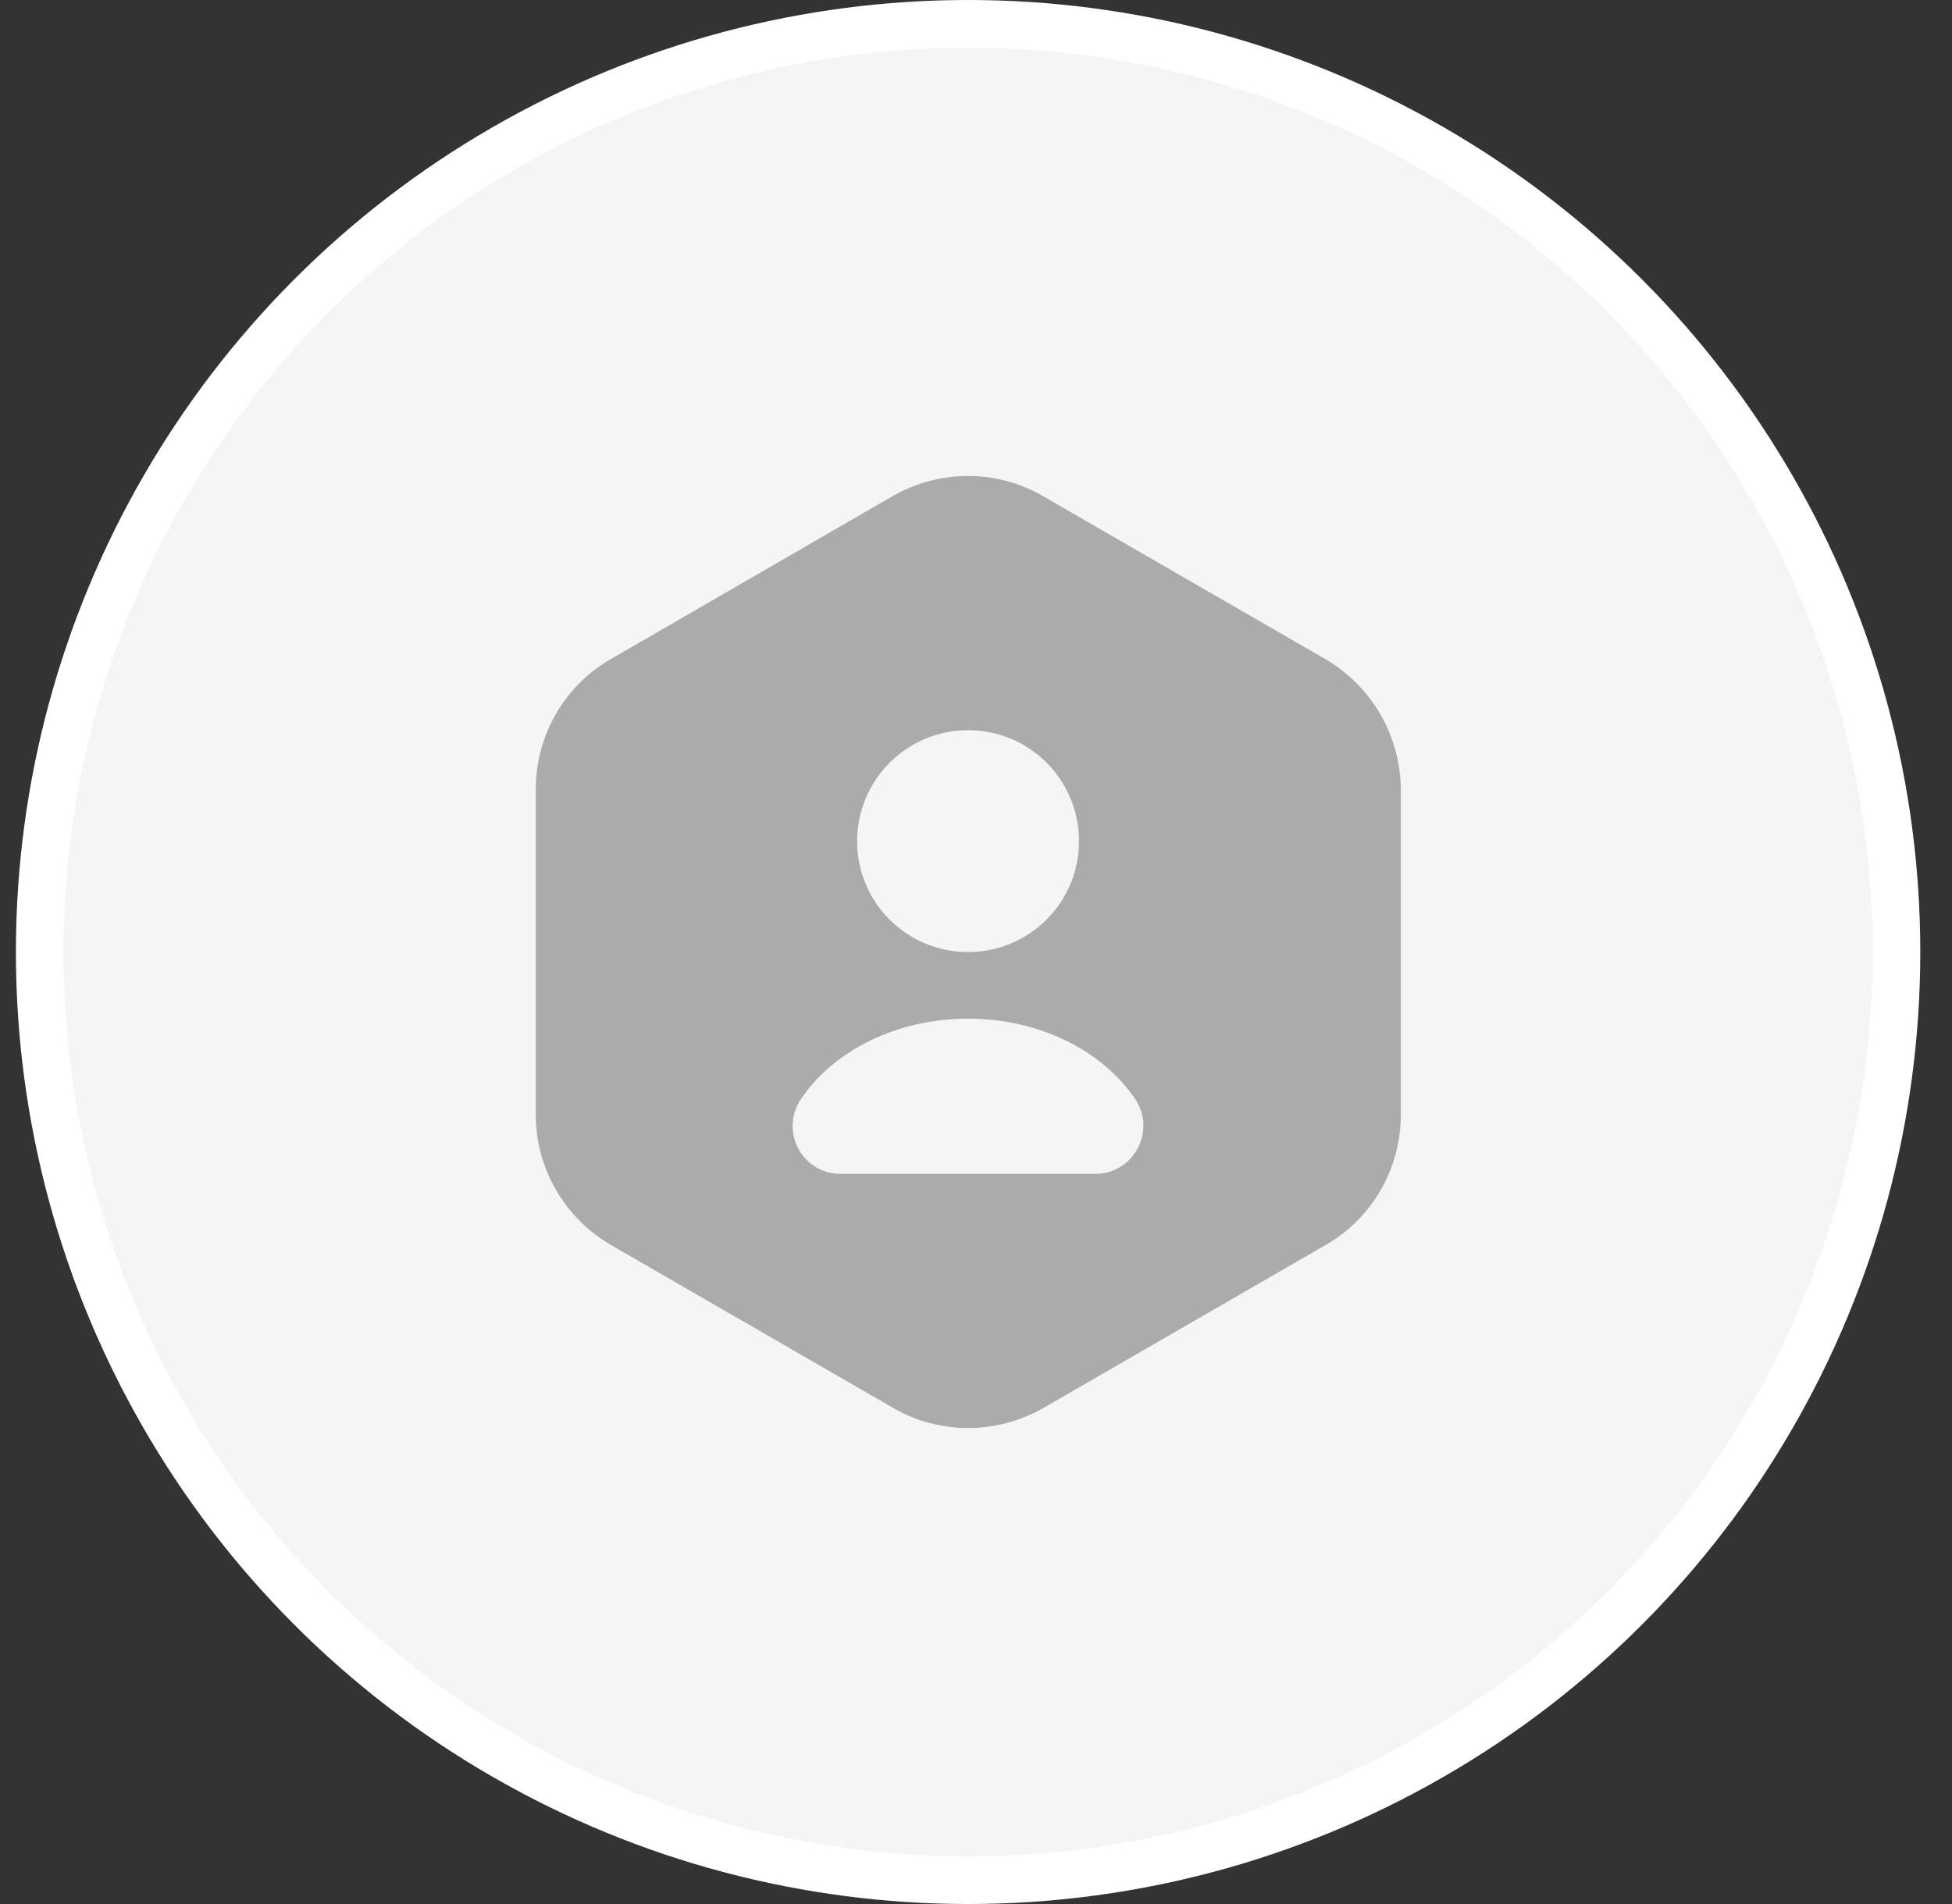
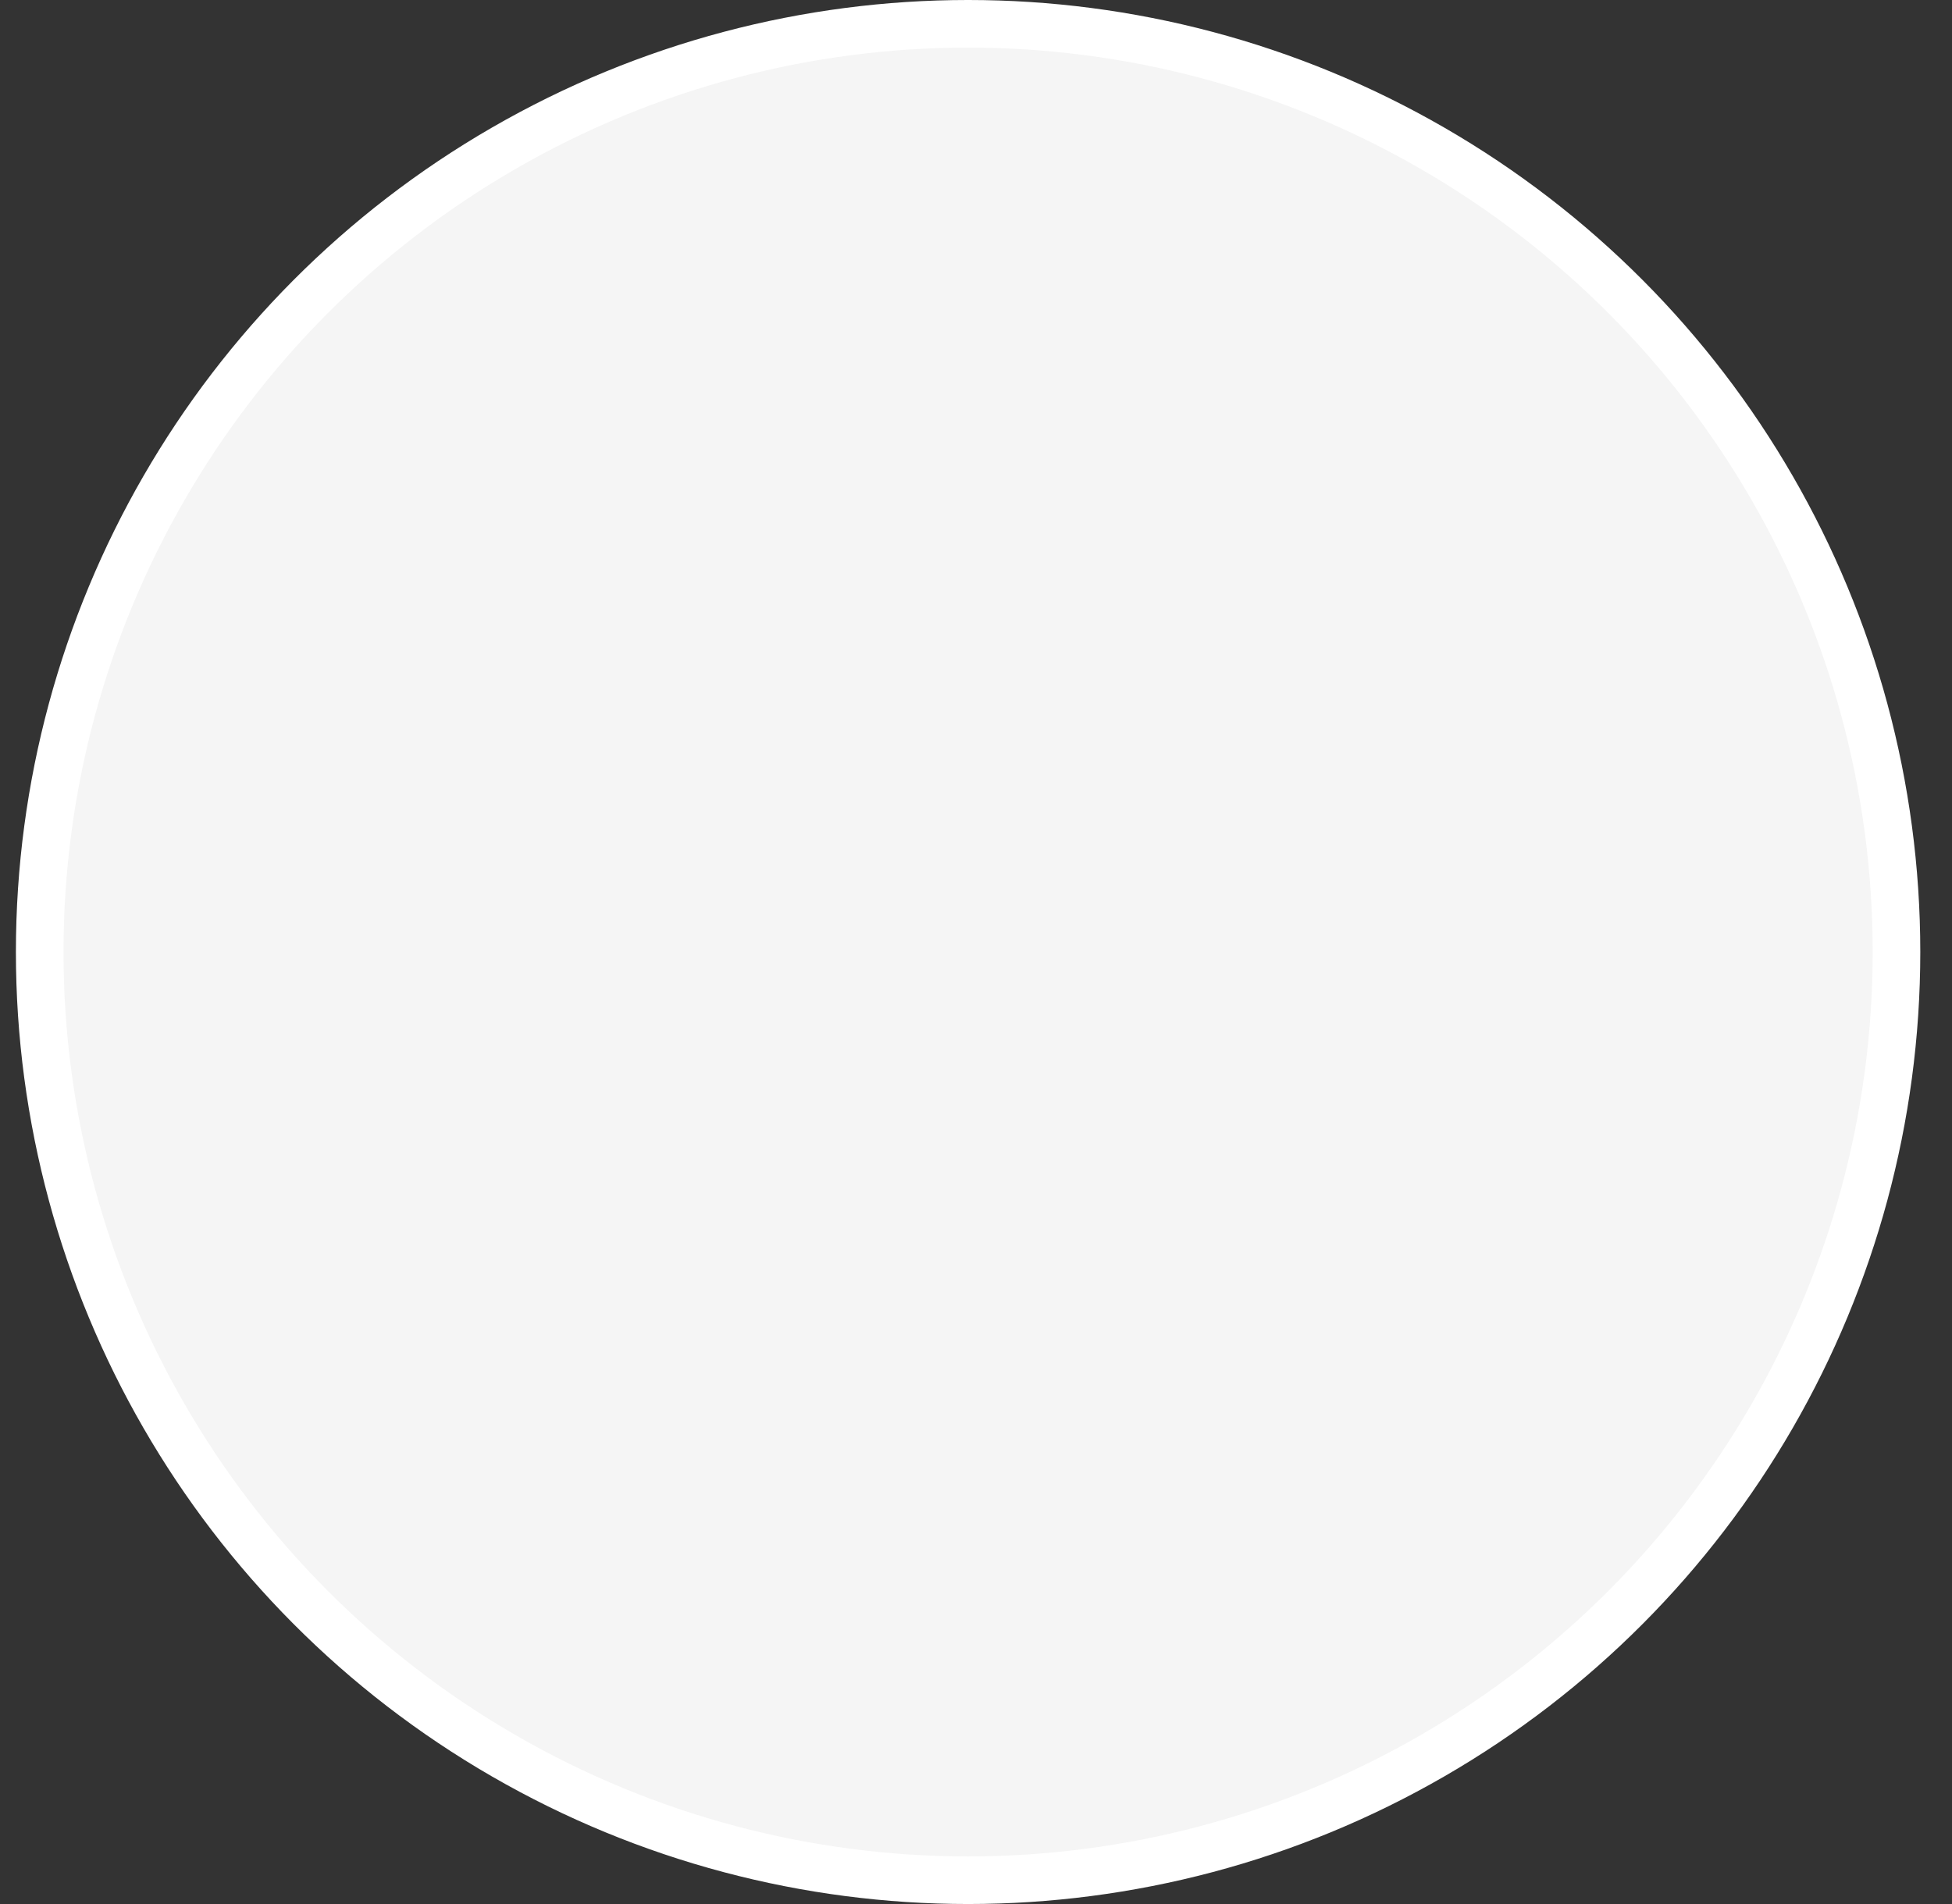
<svg xmlns="http://www.w3.org/2000/svg" width="41" height="40" viewBox="0 0 41 40" fill="none">
  <rect x="0" y="0" width="41" height="40" fill="#333333" stroke="none" />
  <circle cx="20.334" cy="20" r="19.5" fill="#F5F5F5" stroke="white" />
-   <path d="M27.843 13.85L21.903 10.42C20.933 9.86 19.733 9.86 18.753 10.42L12.823 13.85C11.853 14.41 11.253 15.45 11.253 16.58V23.42C11.253 24.54 11.853 25.58 12.823 26.15L18.763 29.58C19.733 30.14 20.933 30.14 21.913 29.58L27.853 26.15C28.823 25.59 29.423 24.55 29.423 23.42V16.58C29.413 15.45 28.813 14.42 27.843 13.85ZM20.333 15.34C21.623 15.34 22.663 16.38 22.663 17.67C22.663 18.96 21.623 20 20.333 20C19.043 20 18.003 18.96 18.003 17.67C18.003 16.39 19.043 15.34 20.333 15.34ZM23.013 24.66H17.653C16.843 24.66 16.373 23.76 16.823 23.09C17.503 22.08 18.823 21.4 20.333 21.4C21.843 21.4 23.163 22.08 23.843 23.09C24.293 23.75 23.813 24.66 23.013 24.66Z" fill="#ABABAB" />
</svg>